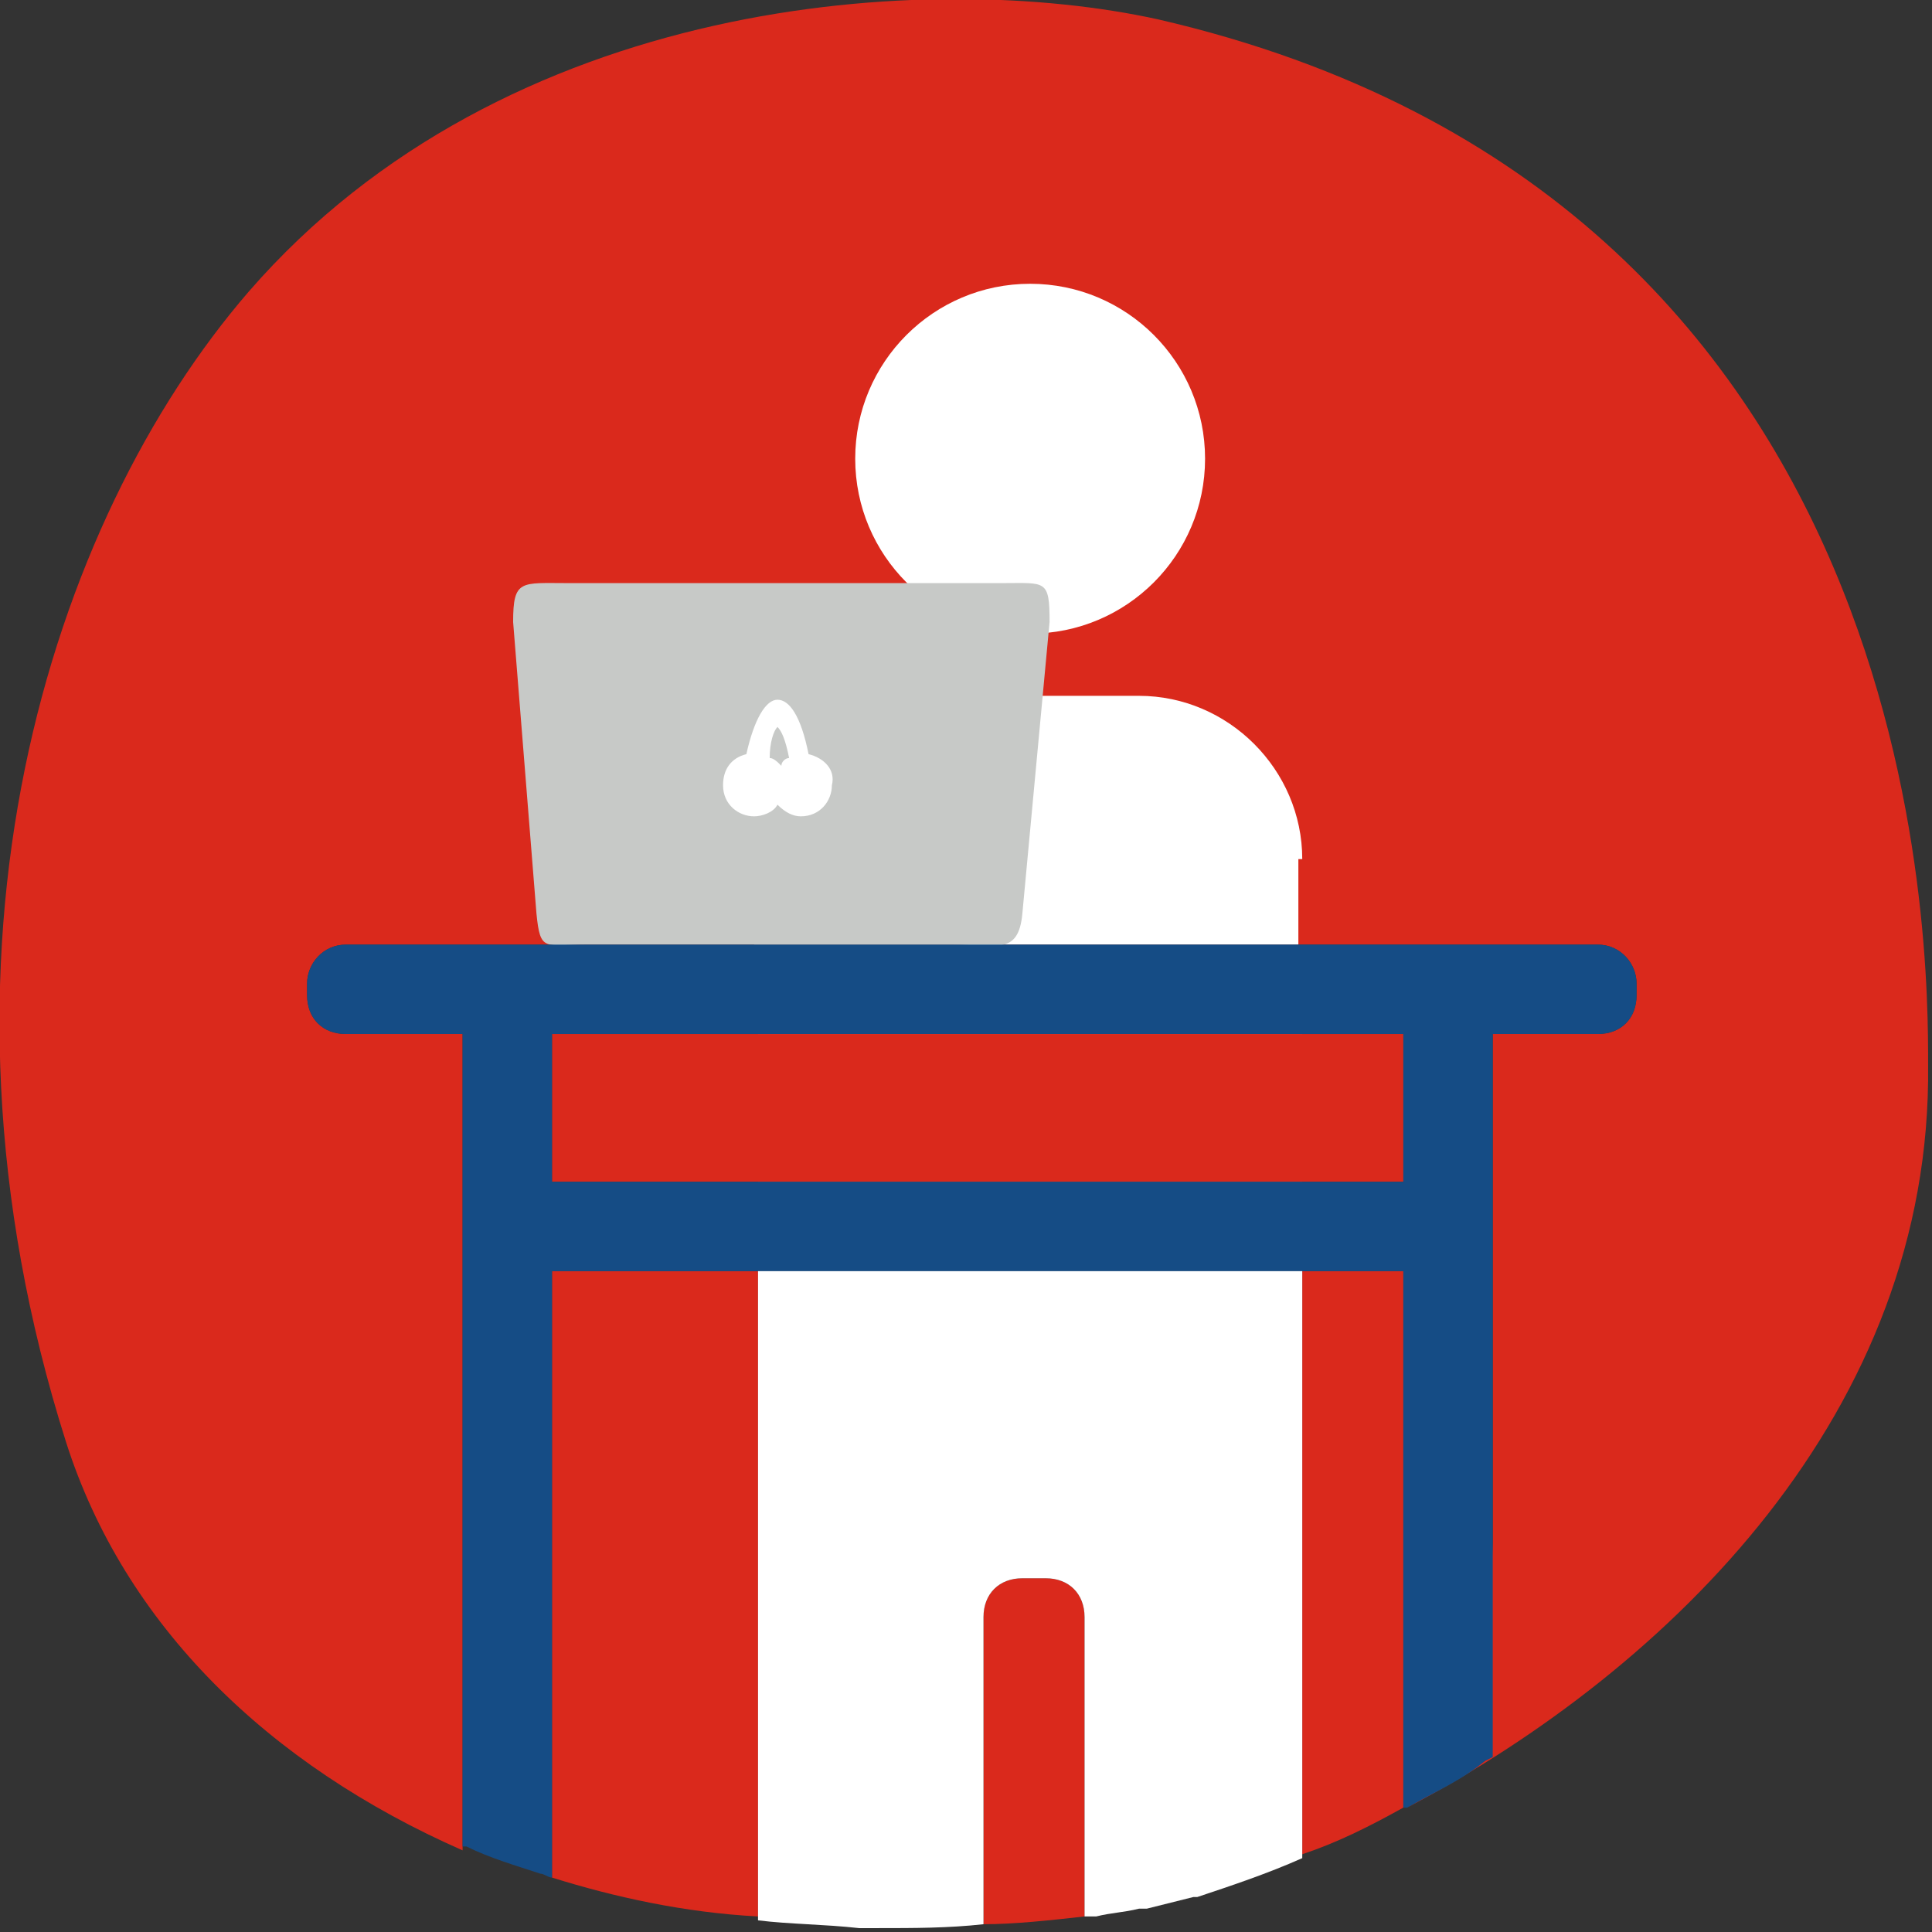
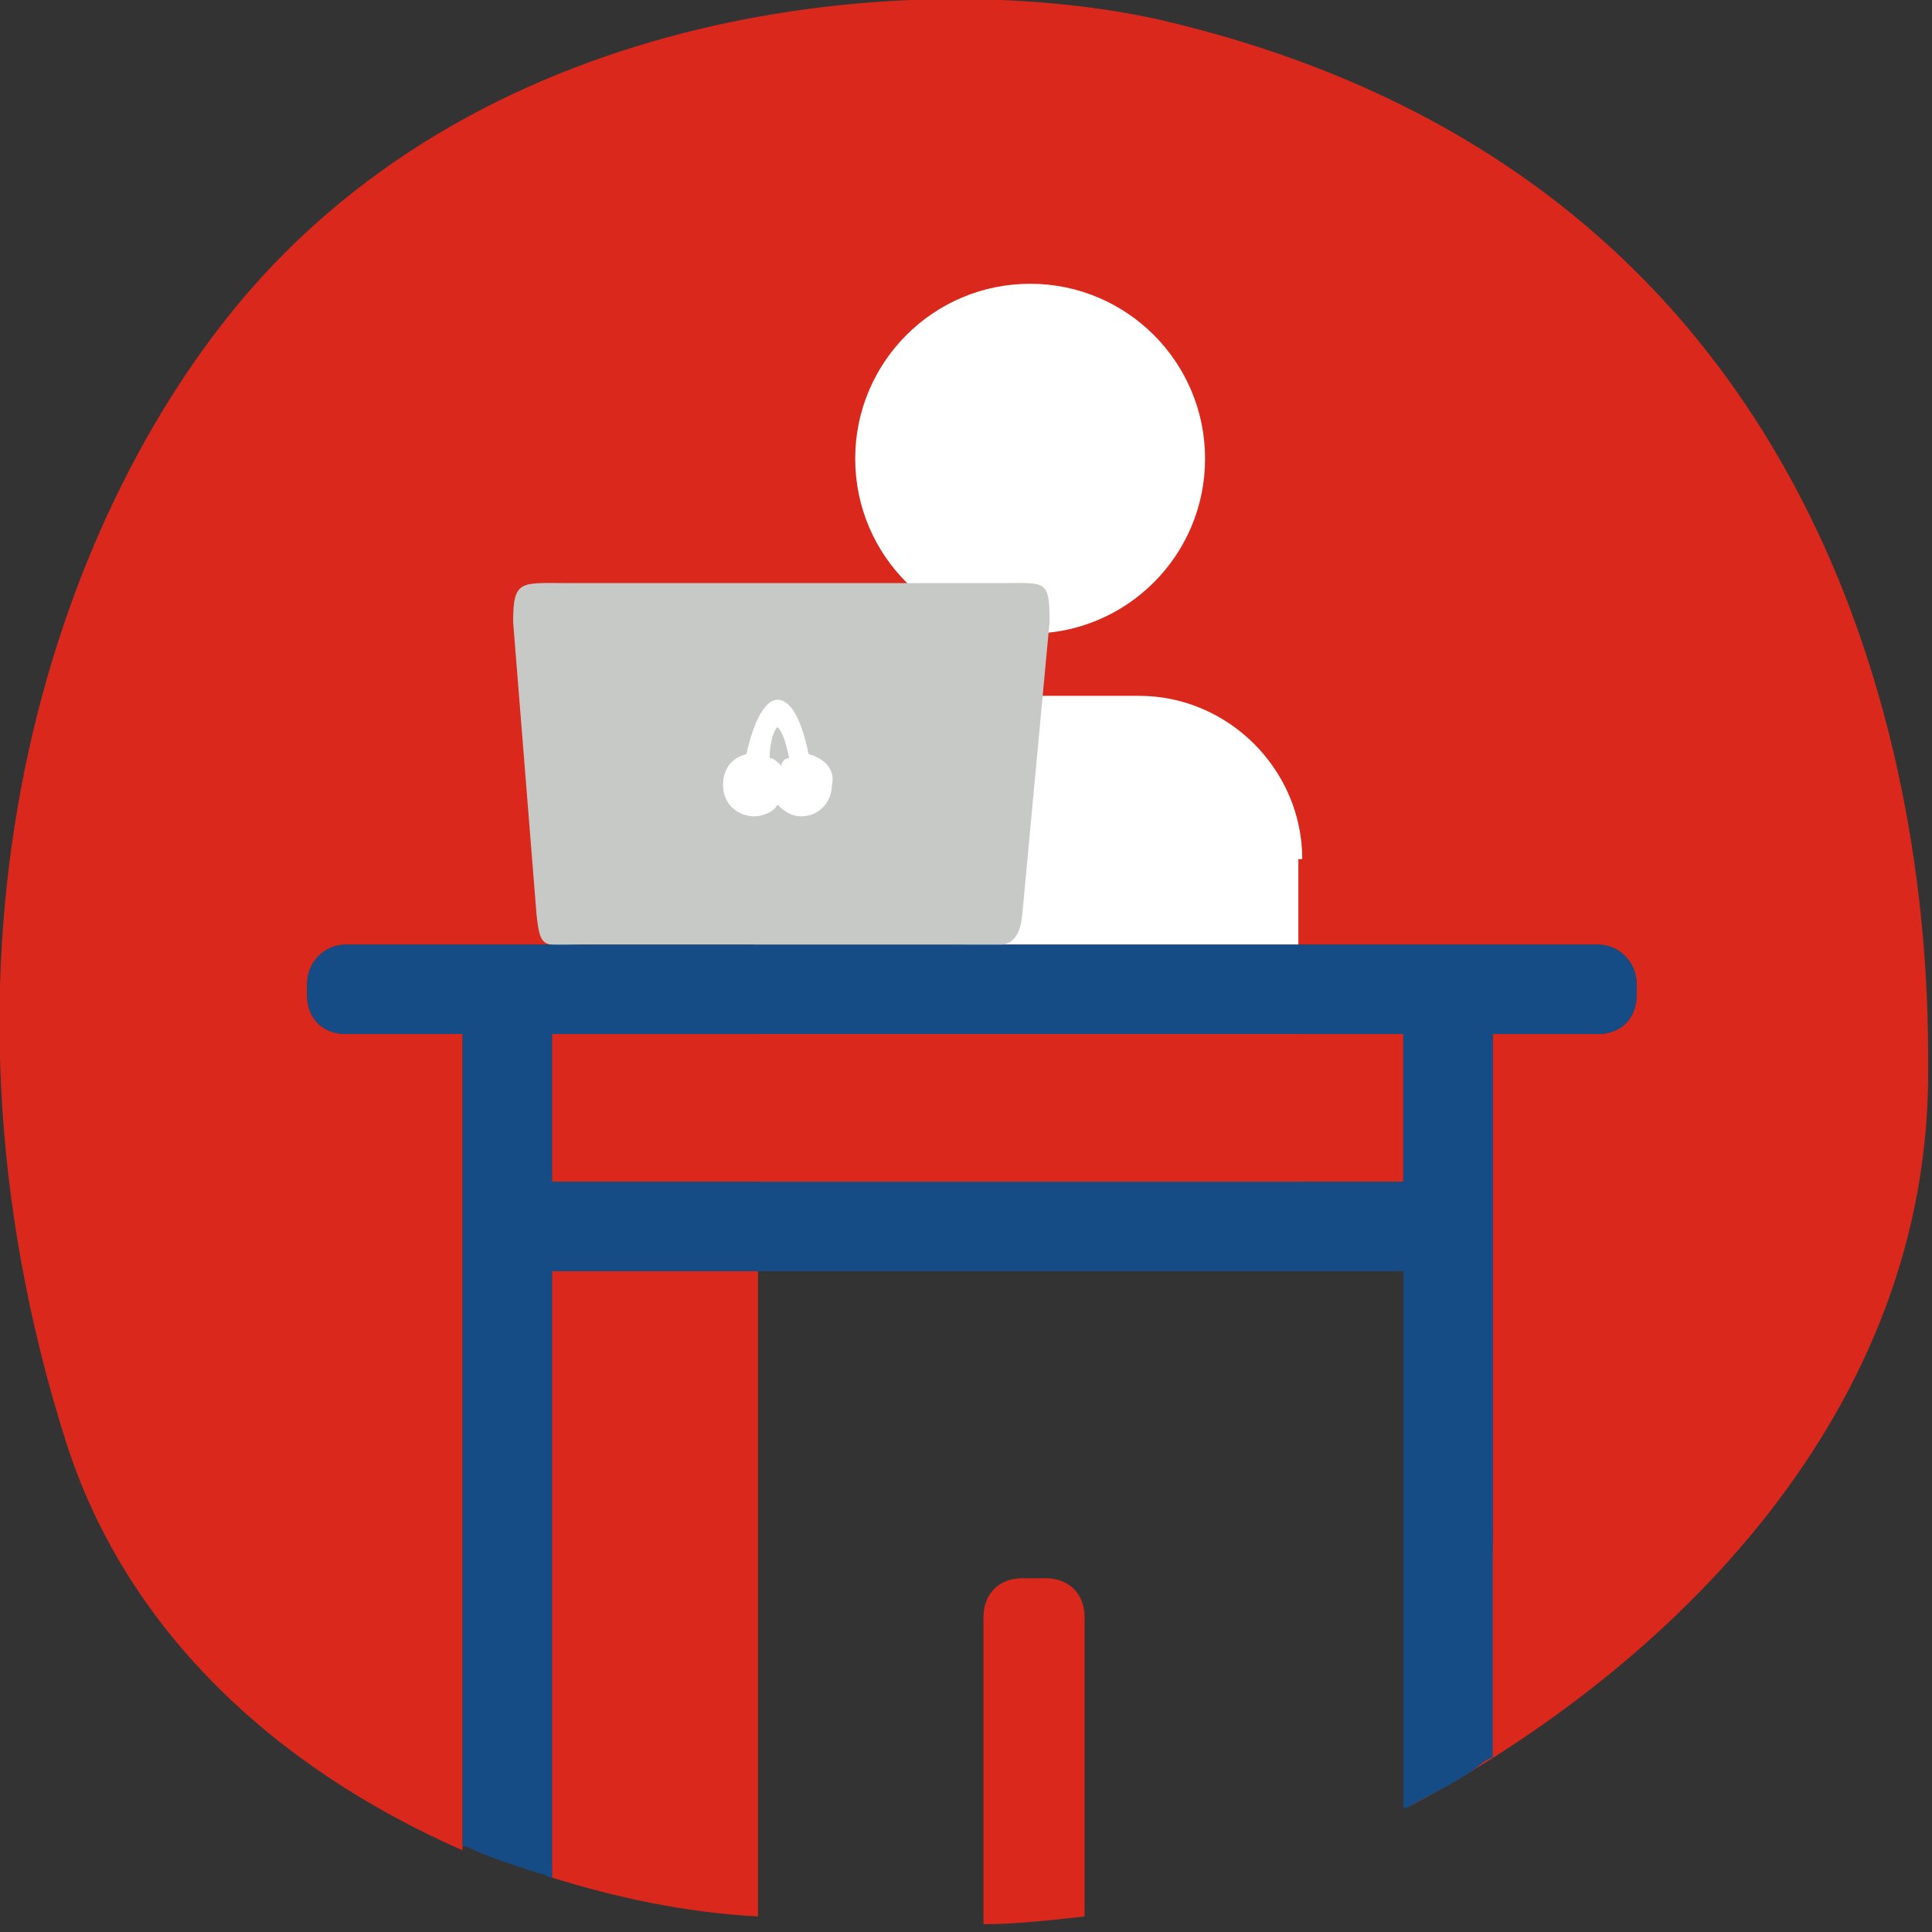
<svg xmlns="http://www.w3.org/2000/svg" version="1.1" id="Laag_1" x="0px" y="0px" viewBox="0 0 49.7 49.7" style="enable-background:new 0 0 49.7 49.7;" xml:space="preserve">
  <rect x="0" y="0" width="49.7" height="49.7" fill="#333333" stroke="none" />
  <style type="text/css">
	.st0{fill:#DA291C;}
	.st1{fill:#FFFFFF;}
	.st2{fill:none;}
	.st3{fill:#154C85;}
	.st4{fill-rule:evenodd;clip-rule:evenodd;fill:#C7C9C7;}
	.st5{fill:#C7C9C7;}
</style>
  <g>
    <path class="st0" d="M49.6,27.4c0-2.9,0.1-22.3-19.8-26.9C23.9-0.8,13-0.1,6.4,7.5c-5.1,5.9-8.7,17-4.7,29.6   c1.5,4.7,5.2,8.3,10.2,10.5V26.6h-3c-0.6,0-1-0.4-1-1v-0.3c0-0.5,0.4-1,1-1h32.2c0.6,0,1,0.5,1,1v0.3c0,0.6-0.4,1-1,1h-2.7v13.1   l-0.2,5.6c-0.7,0.4-1.3,0.8-2,1.2C43,42.9,49.7,36.3,49.6,27.4z" />
    <circle class="st1" cx="26.5" cy="11.8" r="4.5" />
    <path class="st2" d="M26.9,40.6h-0.6c-0.6,0-1,0.4-1,1v7.9c0.9-0.1,1.7-0.1,2.6-0.3v-7.7C27.9,41,27.4,40.6,26.9,40.6z" />
    <path class="st2" d="M14.2,32.7v15.5c0,0,0,0,0,0c0,0,0,0,0,0.1c0,0,0,0.1,0,0.1c1.6,0.5,3.4,0.9,5.3,1.1V32.7H14.2z" />
    <path class="st2" d="M36.1,30.4C36.1,30.4,36.1,30.4,36.1,30.4l0-3.8h-2.6v3.8H36.1z" />
    <rect x="14.2" y="26.6" class="st2" width="5.3" height="3.8" />
    <path class="st2" d="M36.1,32.7h-2.6v3.1v0.5v11.4c0.9-0.3,1.7-0.7,2.6-1.2L36.1,32.7C36.1,32.7,36.1,32.7,36.1,32.7z" />
    <path class="st2" d="M29.8,0.6C23.9-0.8,13-0.1,6.4,7.5c-5.1,5.9-8.7,17-4.7,29.6c1.5,4.7,5.1,8.3,10.2,10.5V26.6h-3   c-0.6,0-1-0.4-1-1v-0.3c0-0.6,0.4-1,1-1h10.6v-2.2c0-2.3,1.9-4.2,4.2-4.2h5.7c2.3,0,4.2,1.9,4.2,4.2v2.2h7.6c0.6,0,1,0.4,1,1v0.3   c0,0.6-0.4,1-1,1h-2.7v13.1l-0.2,5.6c6-3.7,11.5-9.9,11.4-17.9C49.6,24.5,49.7,5.2,29.8,0.6z" />
    <rect x="19.5" y="26.6" class="st1" width="14" height="3.8" />
    <path class="st1" d="M33.5,22.1c0-2.3-1.9-4.2-4.2-4.2h-5.7c-2.3,0-4.2,1.9-4.2,4.2v2.2h14V22.1z" />
    <path class="st0" d="M19.5,32.7h-5.3v15.4c0,0,0,0,0,0c0,0,0,0,0,0.1c0,0,0,0.1,0,0.1c1.6,0.5,3.4,0.9,5.3,1V32.7z" />
    <path class="st0" d="M27.9,49.3C27.9,49.3,27.9,49.3,27.9,49.3l0-7.7c0-0.6-0.4-1-1-1h-0.6c-0.6,0-1,0.4-1,1v7.9   C26.1,49.5,27,49.4,27.9,49.3C27.9,49.3,27.9,49.3,27.9,49.3z" />
-     <path class="st0" d="M36.1,32.7C36.1,32.7,36.1,32.7,36.1,32.7l-2.6,0v15c0.9-0.3,1.7-0.7,2.6-1.2V32.7z" />
    <path class="st0" d="M14.2,30.4h21.9c0,0,0,0,0,0v-3.8H14.2V30.4z" />
    <polygon class="st1" points="25.3,49.5 25.3,49.5 25.2,49.5  " />
    <path class="st3" d="M11.9,47.5C11.9,47.5,12,47.5,11.9,47.5C12,47.5,11.9,47.5,11.9,47.5L11.9,47.5z" />
    <path class="st3" d="M36.1,46.5C36.2,46.5,36.2,46.5,36.1,46.5C36.2,46.5,36.2,46.5,36.1,46.5L36.1,46.5z" />
-     <rect x="19.5" y="32.7" class="st3" width="14" height="0" />
    <path class="st4" d="M24.5,24.3h-9.4c-1.1,0-1.2,0.2-1.3-0.8L13.2,16c0-1.1,0.2-1,1.4-1h11.2c1.1,0,1.2-0.1,1.2,1l-0.7,7.5   C26.2,24.6,25.6,24.3,24.5,24.3z" />
-     <path class="st5" d="M19.4,20c0,0,0.6-3.7,1.3,0" />
    <path class="st1" d="M20.8,19.4c-0.2-1-0.5-1.4-0.8-1.4c-0.3,0-0.6,0.5-0.8,1.4c-0.4,0.1-0.6,0.4-0.6,0.8c0,0.5,0.4,0.8,0.8,0.8   c0.2,0,0.5-0.1,0.6-0.3c0.2,0.2,0.4,0.3,0.6,0.3c0.5,0,0.8-0.4,0.8-0.8C21.5,19.8,21.2,19.5,20.8,19.4z M20,18.7   c0.1,0.1,0.2,0.3,0.3,0.8c-0.1,0-0.2,0.1-0.2,0.2c-0.1-0.1-0.2-0.2-0.3-0.2C19.8,19.1,19.9,18.8,20,18.7z" />
    <path class="st3" d="M38.4,45.2V26.6h2.7c0.6,0,1-0.4,1-1v-0.3c0-0.5-0.4-1-1-1H8.9c-0.6,0-1,0.5-1,1v0.3c0,0.6,0.4,1,1,1h3v20.9   c0,0,0,0,0.1,0c0.6,0.3,1.3,0.5,1.9,0.7c0.1,0,0.2,0.1,0.3,0.1c0-0.1,0-0.1,0-0.2V32.7h5.3v0h14v0h2.6c0,0,0,0,0,0v13.8   c0,0,0.1,0,0.1,0c0.7-0.4,1.4-0.7,2-1.2L38.4,45.2z M36.1,30.4C36.1,30.4,36.1,30.4,36.1,30.4l-21.9,0v-3.8h21.9V30.4z" />
-     <path class="st1" d="M33.5,36.3v-0.5v-3.1h-14v3.1v0.5v13.1c0.8,0.1,1.7,0.1,2.6,0.2c0.2,0,0.3,0,0.5,0c0.9,0,1.8,0,2.7-0.1   c0,0,0,0,0,0v-7.9c0-0.6,0.4-1,1-1h0.6c0.6,0,1,0.4,1,1v7.7c0.1,0,0.2,0,0.3,0c0.4-0.1,0.7-0.1,1.1-0.2c0.1,0,0.1,0,0.2,0   c0.4-0.1,0.8-0.2,1.2-0.3c0,0,0,0,0.1,0c0.9-0.3,1.8-0.6,2.7-1V36.3z" />
  </g>
</svg>